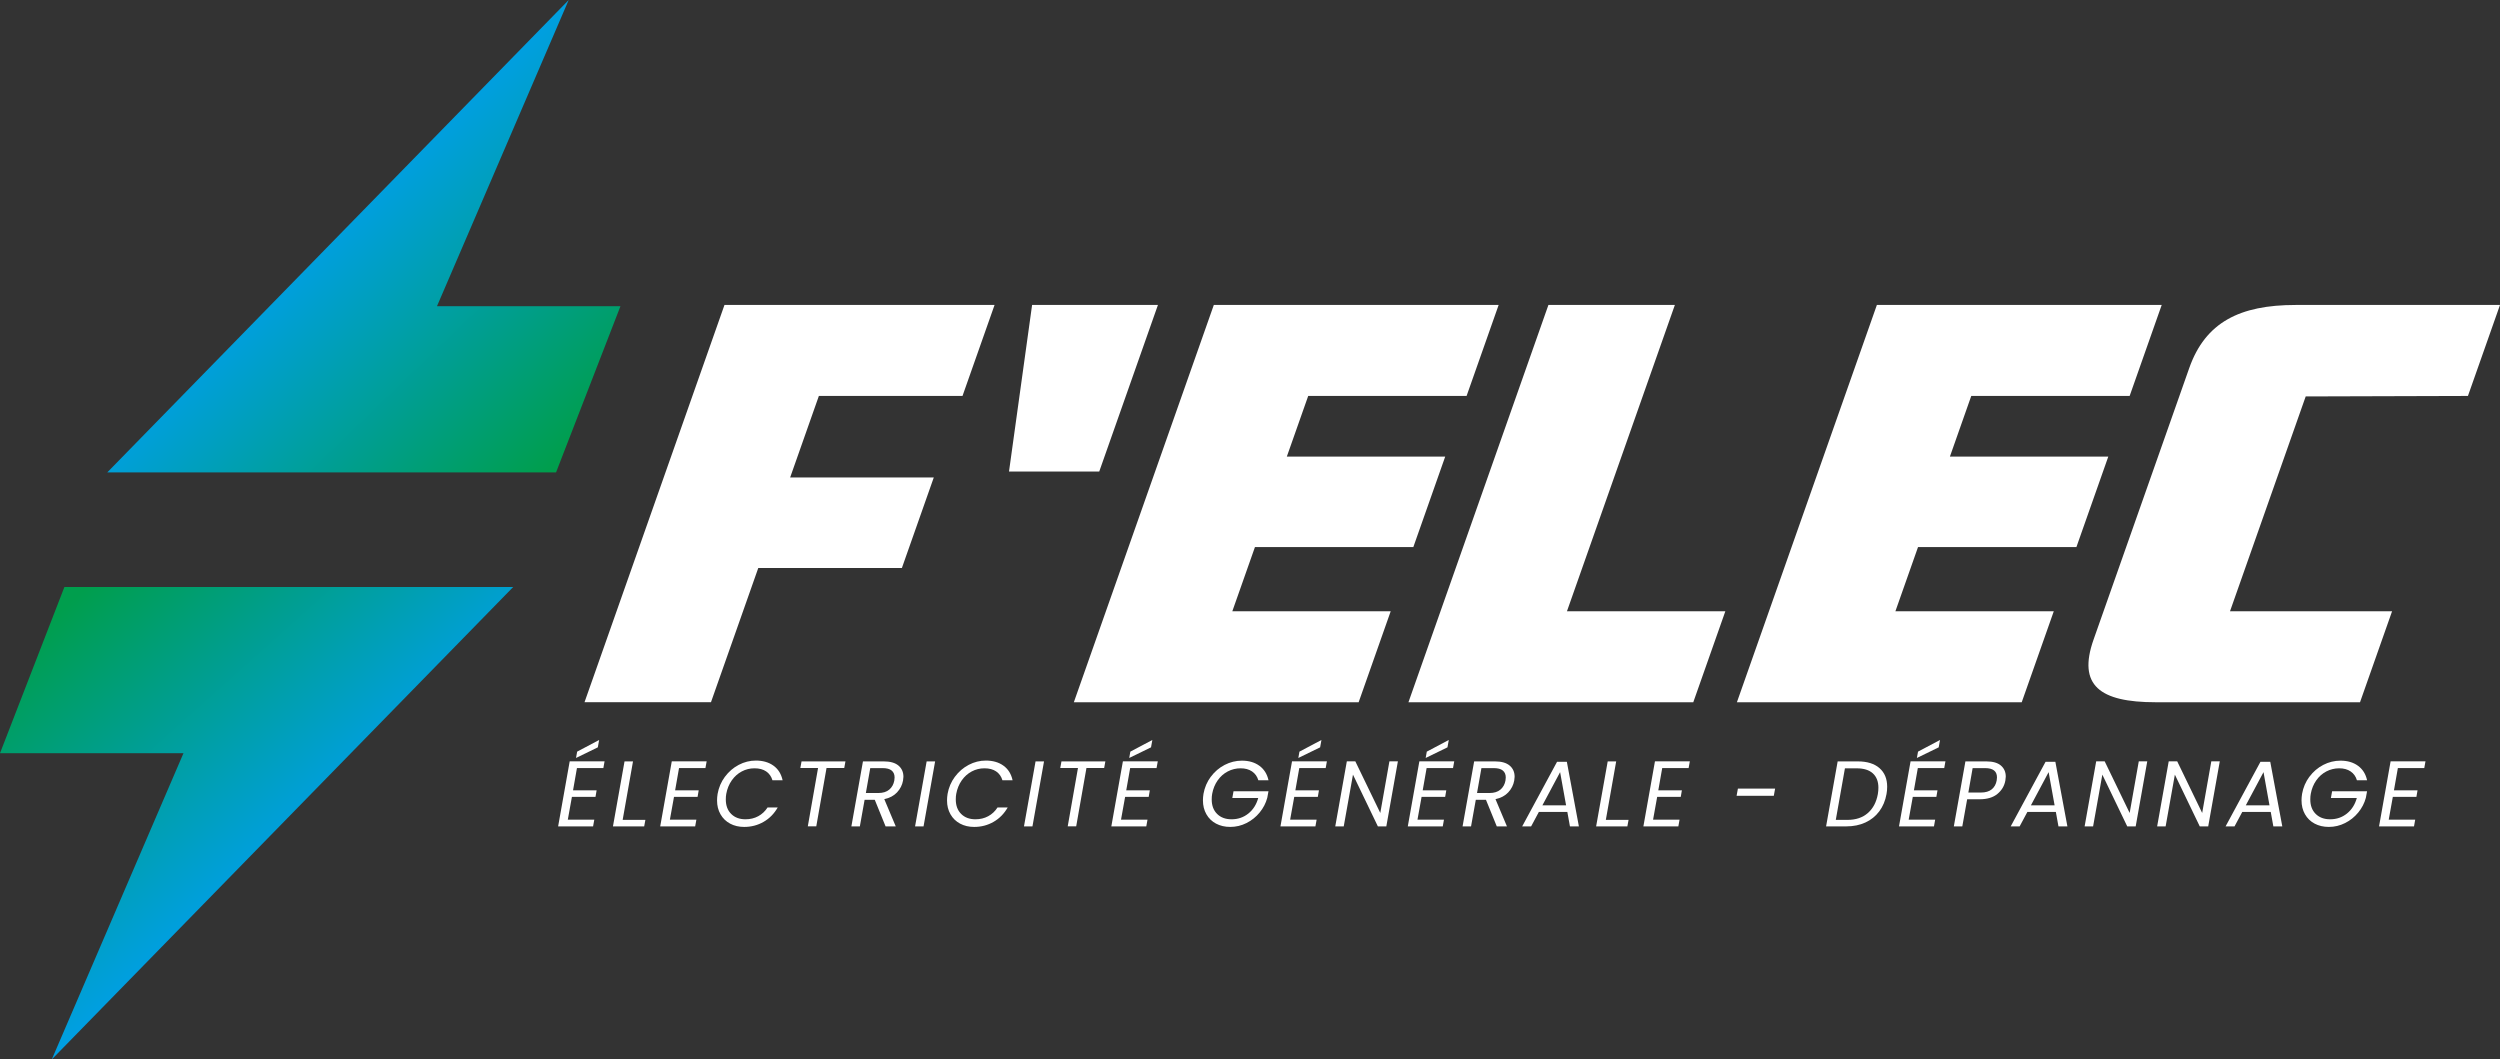
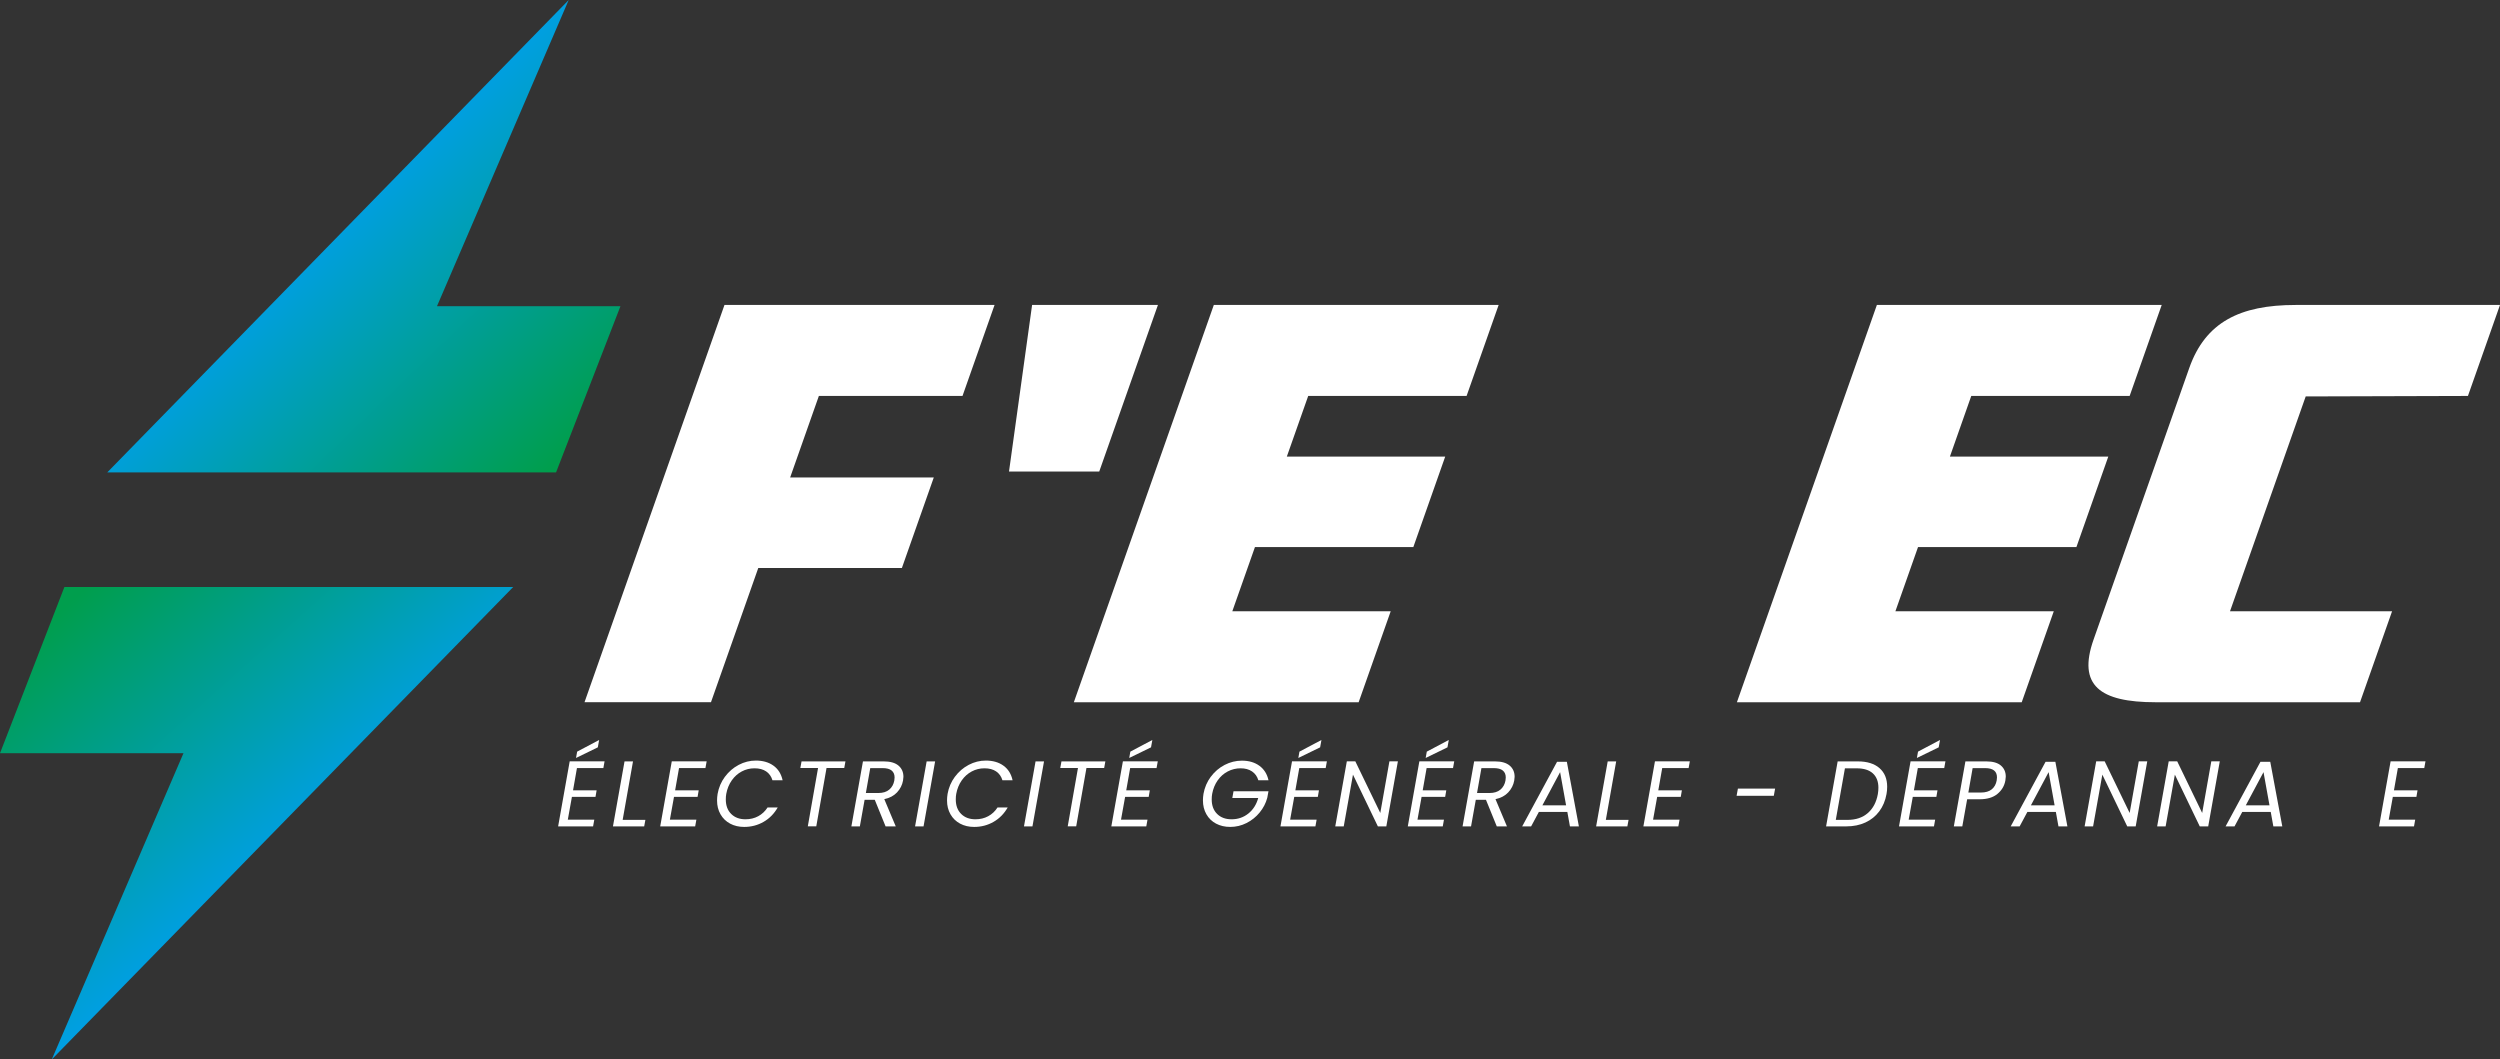
<svg xmlns="http://www.w3.org/2000/svg" xmlns:xlink="http://www.w3.org/1999/xlink" id="Calque_1" data-name="Calque 1" viewBox="0 0 1179.9 500">
  <rect x="0" y="0" width="1179.9" height="500" fill="#333333" stroke="none" />
  <defs>
    <style>
      .cls-1 {
        fill: url(#Dégradé_sans_nom_14-2);
      }

      .cls-1, .cls-2, .cls-3 {
        stroke-width: 0px;
      }

      .cls-2 {
        fill: #fff;
      }

      .cls-3 {
        fill: url(#Dégradé_sans_nom_14);
      }
    </style>
    <linearGradient id="Dégradé_sans_nom_14" data-name="Dégradé sans nom 14" x1="36.83" y1="280.79" x2="198.44" y2="461.21" gradientUnits="userSpaceOnUse">
      <stop offset="0" stop-color="#009e4d" />
      <stop offset=".64" stop-color="#009fe3" />
    </linearGradient>
    <linearGradient id="Dégradé_sans_nom_14-2" data-name="Dégradé sans nom 14" x1="963.11" y1="-375.18" x2="1131.23" y2="-200.81" gradientTransform="translate(1225.48 -157.01) rotate(-180)" xlink:href="#Dégradé_sans_nom_14" />
  </defs>
  <g>
    <path class="cls-2" d="M425.67,268.06h-67.79l-22.33,63.36h-59.68l66.06-187.5h127.47l-15.13,42.94h-67.79l-13.56,38.49h67.79l-15.05,42.71Z" />
    <path class="cls-2" d="M518.8,222.54h-42.59l10.9-78.61h59.39l-27.7,78.61Z" />
    <path class="cls-2" d="M641.24,331.43h-134.43l66.06-187.5h134.43l-15.13,42.94h-74.75l-10.09,28.63h74.75l-15.05,42.71h-74.75l-10.67,30.27h74.75l-15.13,42.94Z" />
-     <path class="cls-2" d="M799.16,331.43h-134.43l66.06-187.5h59.68l-50.93,144.56h74.75l-15.13,42.94Z" />
    <path class="cls-2" d="M954.18,331.43h-134.43l66.06-187.5h134.43l-15.13,42.94h-74.75l-10.08,28.63h74.75l-15.05,42.71h-74.75l-10.67,30.27h74.75l-15.13,42.94Z" />
    <path class="cls-2" d="M1113.83,331.43h-96.48c-26.36,0-36.88-7.98-29.27-29.57l45.15-128.13c7.6-21.59,23.82-29.8,50.19-29.8h96.48l-15.13,42.94-76.57.23-35.72,101.38h76.49l-15.13,42.94Z" />
  </g>
  <g>
    <polygon class="cls-3" points="24.44 500 86.59 355.49 0 355.49 30.4 277.04 242.21 277.04 24.44 500" />
    <polygon class="cls-1" points="268.4 0 206.24 144.51 292.83 144.51 262.43 222.96 50.62 222.96 268.4 0" />
  </g>
  <g>
    <path class="cls-2" d="M272.3,362.48l-1.85,10.52h11.13l-.53,3.08h-11.13l-1.94,10.78h12.5l-.57,3.17h-16.5l5.46-30.71h16.46l-.57,3.17h-12.45ZM282.16,352.71l-10.3,5.02.53-2.99,10.38-5.5-.62,3.48Z" />
    <path class="cls-2" d="M293.86,386.94h10.74l-.57,3.08h-14.74l5.46-30.67h4l-4.88,27.59Z" />
    <path class="cls-2" d="M320.48,362.48l-1.85,10.52h11.13l-.53,3.08h-11.13l-1.94,10.78h12.5l-.57,3.17h-16.5l5.46-30.71h16.46l-.57,3.17h-12.45Z" />
    <path class="cls-2" d="M342.15,366.59c1.77-2.39,3.94-4.26,6.51-5.61,2.57-1.35,5.26-2.02,8.07-2.02,3.34,0,6.12.81,8.34,2.42s3.64,3.9,4.29,6.86h-4.8c-.53-1.79-1.51-3.17-2.95-4.16-1.44-.98-3.27-1.47-5.5-1.47s-4.14.49-6.01,1.47c-1.86.98-3.44,2.39-4.73,4.22-1.29,1.83-2.16,3.95-2.6,6.36-.15.76-.22,1.64-.22,2.64,0,2.88.84,5.16,2.53,6.84,1.69,1.69,3.94,2.53,6.75,2.53,2.23,0,4.24-.48,6.03-1.45s3.26-2.35,4.4-4.14h4.8c-1.67,2.93-3.89,5.2-6.67,6.8-2.77,1.6-5.83,2.4-9.17,2.4-2.49,0-4.71-.52-6.64-1.56-1.94-1.04-3.45-2.51-4.53-4.4-1.09-1.89-1.63-4.07-1.63-6.53,0-1.03.09-2.07.26-3.12.53-2.99,1.68-5.68,3.45-8.07Z" />
    <path class="cls-2" d="M399.02,359.35l-.57,3.12h-8.36l-4.84,27.54h-4l4.84-27.54h-8.36l.57-3.12h20.72Z" />
    <path class="cls-2" d="M424.05,361.33c1.55,1.32,2.33,3.08,2.33,5.28,0,.35-.06.94-.18,1.76-.38,2.11-1.32,3.98-2.82,5.59s-3.51,2.68-6.03,3.21l5.41,12.85h-4.8l-5.1-12.54h-4.8l-2.24,12.54h-4l5.46-30.67h9.86c3.05,0,5.35.66,6.91,1.98ZM422.21,366.92c0-1.41-.46-2.49-1.39-3.26-.92-.76-2.34-1.14-4.25-1.14h-5.85l-2.07,11.75h5.9c2.17,0,3.89-.54,5.15-1.61,1.26-1.07,2.05-2.5,2.38-4.29.09-.53.13-1.01.13-1.45Z" />
    <path class="cls-2" d="M441.34,359.35l-5.46,30.67h-4l5.46-30.67h4Z" />
    <path class="cls-2" d="M450.69,366.59c1.77-2.39,3.94-4.26,6.51-5.61,2.57-1.35,5.26-2.02,8.07-2.02,3.34,0,6.12.81,8.34,2.42s3.64,3.9,4.29,6.86h-4.8c-.53-1.79-1.51-3.17-2.95-4.16-1.44-.98-3.27-1.47-5.5-1.47s-4.14.49-6.01,1.47c-1.86.98-3.44,2.39-4.73,4.22-1.29,1.83-2.16,3.95-2.6,6.36-.15.76-.22,1.64-.22,2.64,0,2.88.84,5.16,2.53,6.84,1.69,1.69,3.94,2.53,6.75,2.53,2.23,0,4.24-.48,6.03-1.45s3.26-2.35,4.4-4.14h4.8c-1.67,2.93-3.89,5.2-6.67,6.8-2.77,1.6-5.83,2.4-9.17,2.4-2.49,0-4.71-.52-6.64-1.56-1.94-1.04-3.45-2.51-4.53-4.4-1.09-1.89-1.63-4.07-1.63-6.53,0-1.03.09-2.07.26-3.12.53-2.99,1.68-5.68,3.45-8.07Z" />
    <path class="cls-2" d="M492.74,359.35l-5.46,30.67h-4l5.46-30.67h4Z" />
    <path class="cls-2" d="M521.69,359.35l-.57,3.12h-8.36l-4.84,27.54h-4l4.84-27.54h-8.36l.57-3.12h20.72Z" />
    <path class="cls-2" d="M533.39,362.48l-1.85,10.52h11.13l-.53,3.08h-11.13l-1.94,10.78h12.5l-.57,3.17h-16.5l5.46-30.71h16.46l-.57,3.17h-12.45ZM543.25,352.71l-10.3,5.02.53-2.99,10.38-5.5-.62,3.48Z" />
    <path class="cls-2" d="M571.47,366.59c1.77-2.39,3.95-4.25,6.53-5.59,2.58-1.33,5.29-2,8.14-2,3.29,0,6.04.81,8.25,2.42s3.64,3.89,4.29,6.82h-4.8c-.53-1.79-1.52-3.17-2.97-4.16-1.45-.98-3.25-1.47-5.39-1.47s-4.16.49-6.05,1.47c-1.89.98-3.48,2.39-4.77,4.22-1.29,1.83-2.16,3.95-2.6,6.36-.15.76-.22,1.64-.22,2.64,0,2.88.85,5.16,2.55,6.84,1.7,1.69,3.97,2.53,6.82,2.53,3.02,0,5.66-.9,7.92-2.71s3.81-4.25,4.66-7.33h-12.23l.57-3.17h16.5l-.57,3.08c-.67,2.52-1.87,4.83-3.59,6.93-1.72,2.1-3.78,3.75-6.2,4.97-2.42,1.22-4.98,1.83-7.68,1.83-2.52,0-4.76-.52-6.71-1.56-1.95-1.04-3.47-2.51-4.55-4.42-1.09-1.91-1.63-4.09-1.63-6.56,0-1,.09-2.02.26-3.08.53-2.99,1.68-5.68,3.45-8.07Z" />
    <path class="cls-2" d="M613.21,362.48l-1.85,10.52h11.13l-.53,3.08h-11.13l-1.94,10.78h12.5l-.57,3.17h-16.5l5.46-30.71h16.46l-.57,3.17h-12.45ZM623.06,352.71l-10.3,5.02.53-2.99,10.38-5.5-.62,3.48Z" />
    <path class="cls-2" d="M654.3,390.02h-4l-11.75-24.42-4.36,24.42h-4l5.46-30.71h4l11.79,24.38,4.31-24.38h4l-5.46,30.71Z" />
    <path class="cls-2" d="M673.31,362.48l-1.85,10.52h11.13l-.53,3.08h-11.13l-1.94,10.78h12.5l-.57,3.17h-16.5l5.46-30.71h16.46l-.57,3.17h-12.45ZM683.16,352.71l-10.3,5.02.53-2.99,10.38-5.5-.62,3.48Z" />
    <path class="cls-2" d="M712.51,361.33c1.55,1.32,2.33,3.08,2.33,5.28,0,.35-.06.94-.18,1.76-.38,2.11-1.32,3.98-2.82,5.59s-3.51,2.68-6.03,3.21l5.41,12.85h-4.8l-5.1-12.54h-4.8l-2.24,12.54h-4l5.46-30.67h9.86c3.05,0,5.35.66,6.91,1.98ZM710.66,366.92c0-1.41-.46-2.49-1.39-3.26-.92-.76-2.34-1.14-4.25-1.14h-5.85l-2.07,11.75h5.9c2.17,0,3.89-.54,5.15-1.61,1.26-1.07,2.05-2.5,2.38-4.29.09-.53.13-1.01.13-1.45Z" />
    <path class="cls-2" d="M739.7,383.2h-13.42l-3.65,6.82h-4.22l16.46-30.49h4.62l5.68,30.49h-4.22l-1.23-6.82ZM739.13,380.08l-2.82-15.66-8.36,15.66h11.18Z" />
    <path class="cls-2" d="M757.88,386.94h10.74l-.57,3.08h-14.74l5.46-30.67h4l-4.88,27.59Z" />
    <path class="cls-2" d="M784.5,362.48l-1.85,10.52h11.13l-.53,3.08h-11.13l-1.94,10.78h12.5l-.57,3.17h-16.5l5.46-30.71h16.46l-.57,3.17h-12.45Z" />
    <path class="cls-2" d="M837.78,372.2l-.62,3.39h-17.56l.62-3.39h17.56Z" />
    <path class="cls-2" d="M887.04,362.52c2.42,2.11,3.63,5.05,3.63,8.8,0,1.17-.1,2.32-.31,3.43-.56,3.14-1.69,5.86-3.41,8.16-1.72,2.3-3.9,4.06-6.56,5.28-2.66,1.22-5.65,1.83-9,1.83h-9.55l5.46-30.67h9.55c4.37,0,7.77,1.06,10.19,3.17ZM881.56,383.71c2.46-2.16,4.03-5.14,4.71-8.95.18-1.06.26-2.05.26-2.99,0-2.9-.87-5.16-2.6-6.75-1.73-1.6-4.28-2.4-7.66-2.4h-5.54l-4.31,24.33h5.54c3.93,0,7.13-1.08,9.59-3.23Z" />
    <path class="cls-2" d="M905.14,362.48l-1.85,10.52h11.13l-.53,3.08h-11.13l-1.94,10.78h12.5l-.57,3.17h-16.5l5.46-30.71h16.46l-.57,3.17h-12.45ZM915,352.71l-10.3,5.02.53-2.99,10.38-5.5-.62,3.48Z" />
    <path class="cls-2" d="M942.72,374.69c-2.05,1.69-4.86,2.53-8.4,2.53h-5.9l-2.29,12.8h-4l5.46-30.67h9.9c3.05,0,5.34.65,6.86,1.96,1.52,1.31,2.29,3.04,2.29,5.21,0,.38-.06.98-.18,1.8-.44,2.55-1.69,4.67-3.74,6.36ZM940.03,372.53c1.23-1.01,2.01-2.41,2.33-4.2.09-.53.13-1.01.13-1.45,0-2.9-1.86-4.36-5.59-4.36h-5.9l-2.02,11.53h5.9c2.2,0,3.92-.51,5.15-1.52Z" />
    <path class="cls-2" d="M970.26,383.2h-13.42l-3.65,6.82h-4.22l16.46-30.49h4.62l5.68,30.49h-4.22l-1.23-6.82ZM969.69,380.08l-2.82-15.66-8.36,15.66h11.18Z" />
    <path class="cls-2" d="M1007.97,390.02h-4l-11.75-24.42-4.36,24.42h-4l5.46-30.71h4l11.79,24.38,4.31-24.38h4l-5.46,30.71Z" />
    <path class="cls-2" d="M1042.2,390.02h-4l-11.75-24.42-4.36,24.42h-4l5.46-30.71h4l11.79,24.38,4.31-24.38h4l-5.46,30.71Z" />
    <path class="cls-2" d="M1071.68,383.2h-13.42l-3.65,6.82h-4.22l16.46-30.49h4.62l5.68,30.49h-4.22l-1.23-6.82ZM1071.11,380.08l-2.82-15.66-8.36,15.66h11.18Z" />
-     <path class="cls-2" d="M1089.96,366.59c1.77-2.39,3.95-4.25,6.53-5.59,2.58-1.33,5.29-2,8.14-2,3.29,0,6.04.81,8.25,2.42s3.64,3.89,4.29,6.82h-4.8c-.53-1.79-1.52-3.17-2.97-4.16-1.45-.98-3.25-1.47-5.39-1.47s-4.16.49-6.05,1.47c-1.89.98-3.48,2.39-4.77,4.22-1.29,1.83-2.16,3.95-2.6,6.36-.15.76-.22,1.64-.22,2.64,0,2.88.85,5.16,2.55,6.84,1.7,1.69,3.97,2.53,6.82,2.53,3.02,0,5.66-.9,7.92-2.71s3.81-4.25,4.66-7.33h-12.23l.57-3.17h16.5l-.57,3.08c-.67,2.52-1.87,4.83-3.59,6.93-1.72,2.1-3.78,3.75-6.2,4.97-2.42,1.22-4.98,1.83-7.68,1.83-2.52,0-4.76-.52-6.71-1.56-1.95-1.04-3.47-2.51-4.55-4.42-1.09-1.91-1.63-4.09-1.63-6.56,0-1,.09-2.02.26-3.08.53-2.99,1.68-5.68,3.45-8.07Z" />
    <path class="cls-2" d="M1131.7,362.48l-1.85,10.52h11.13l-.53,3.08h-11.13l-1.94,10.78h12.5l-.57,3.17h-16.5l5.46-30.71h16.46l-.57,3.17h-12.45Z" />
  </g>
</svg>